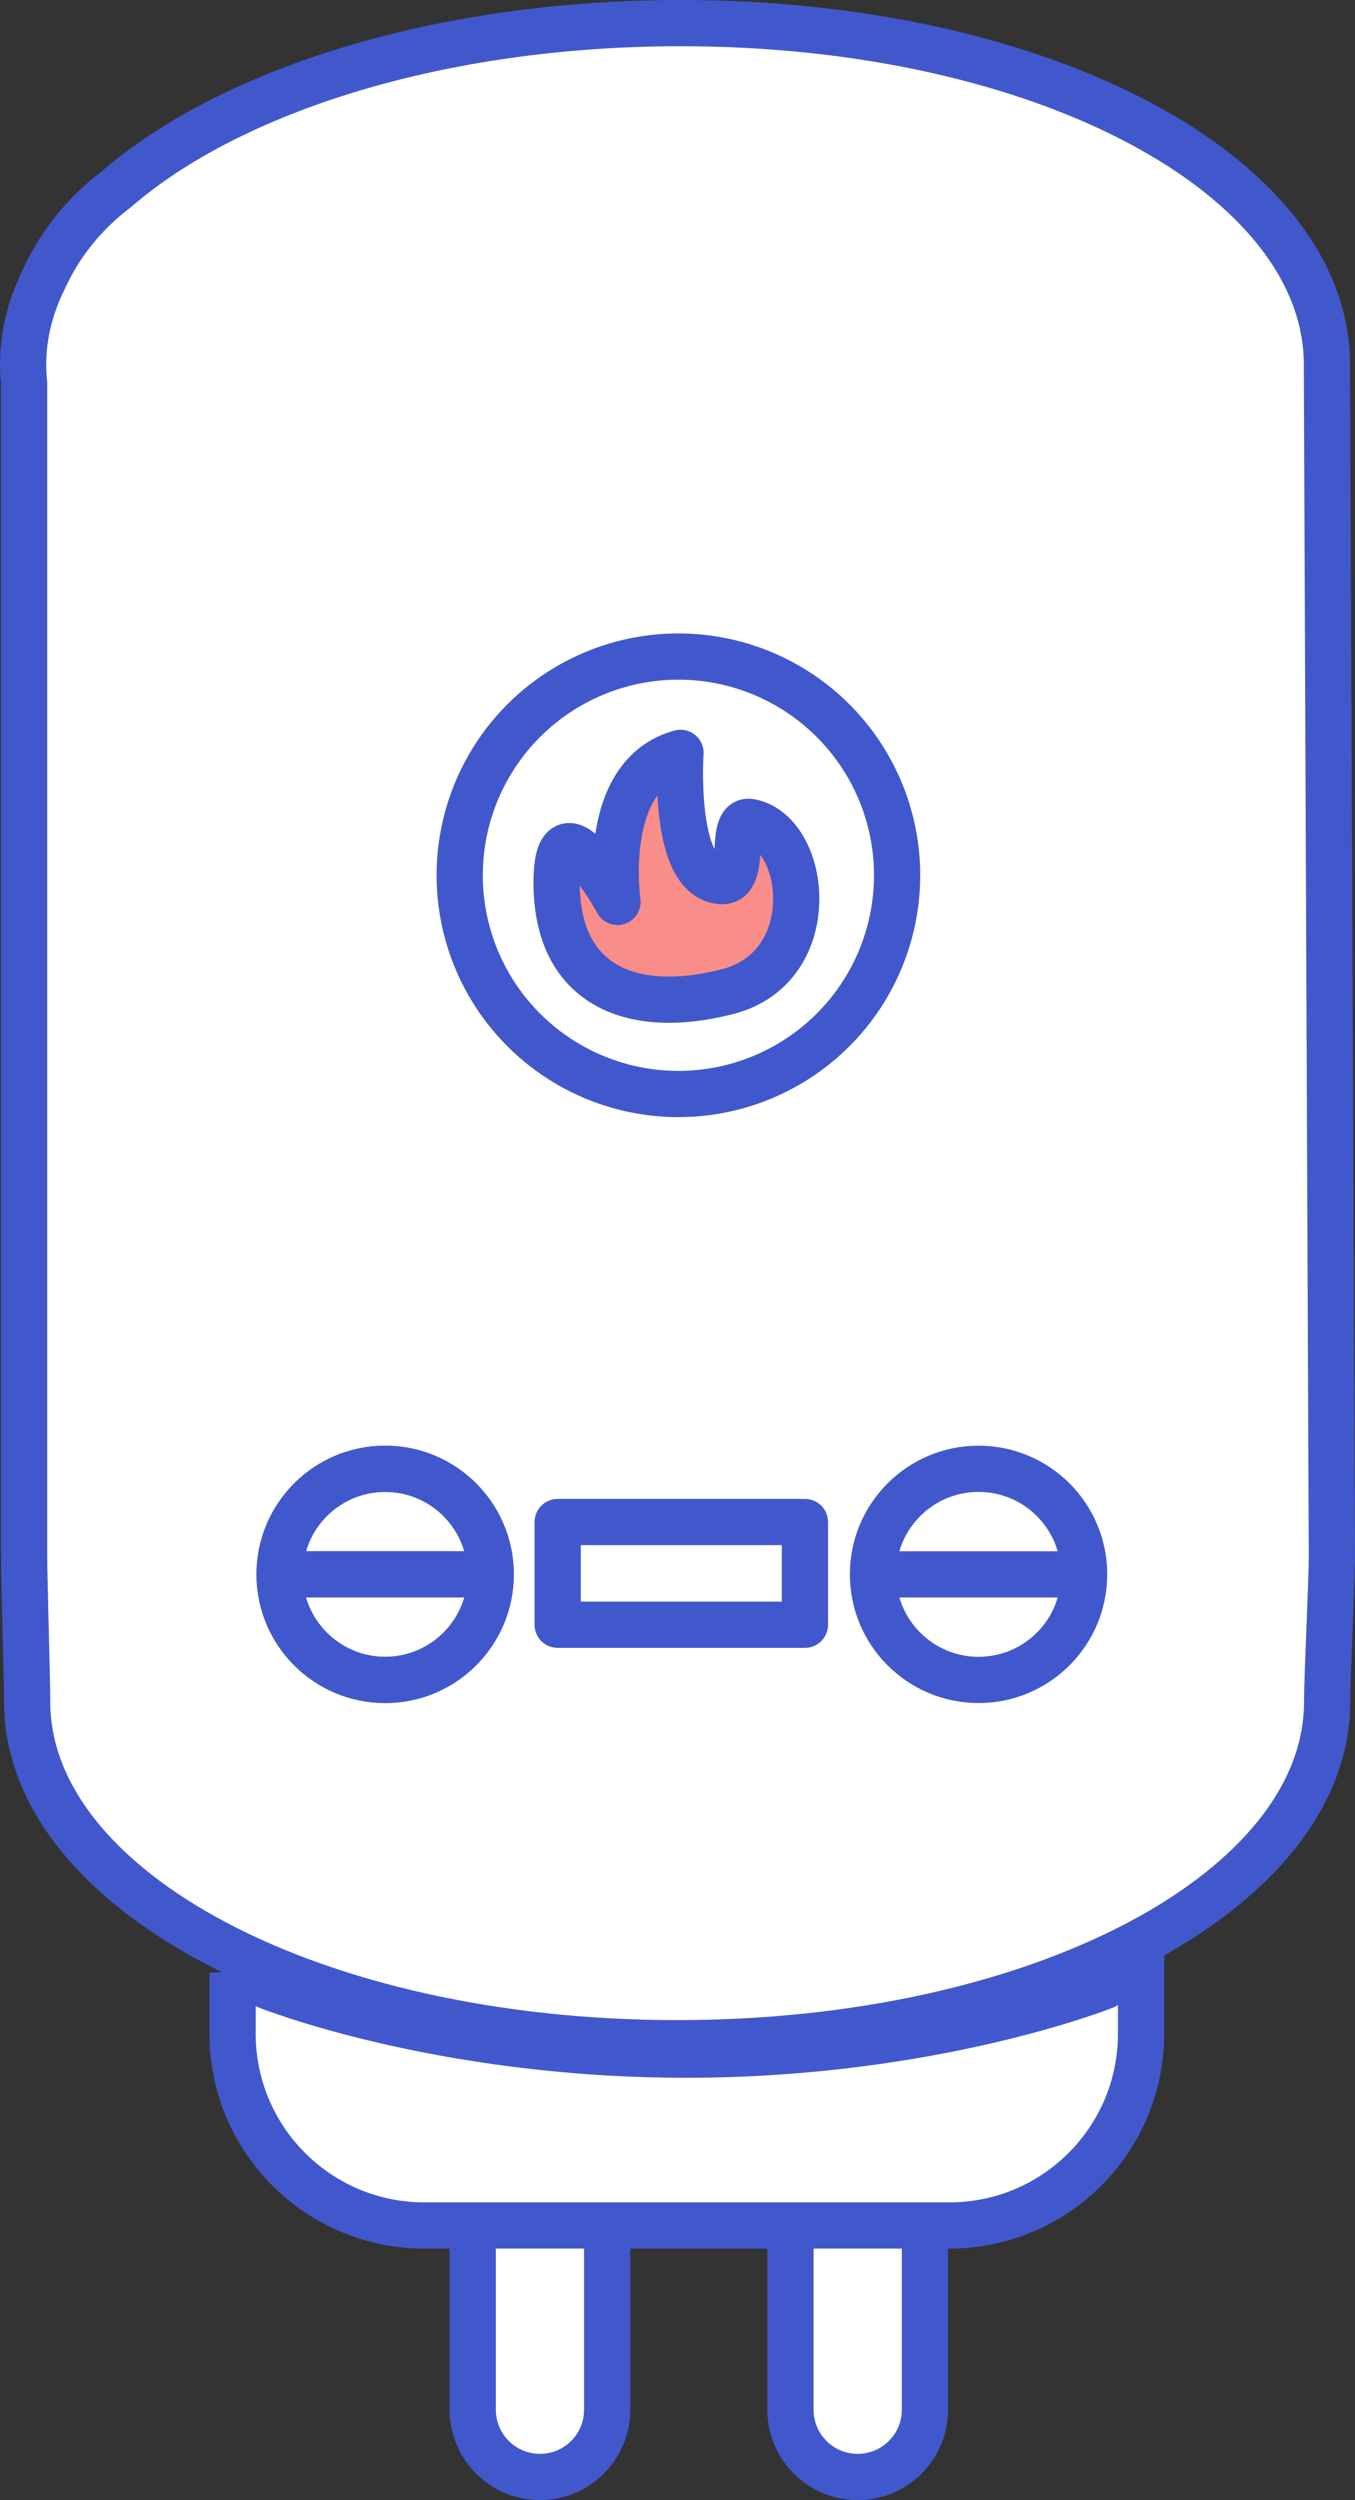
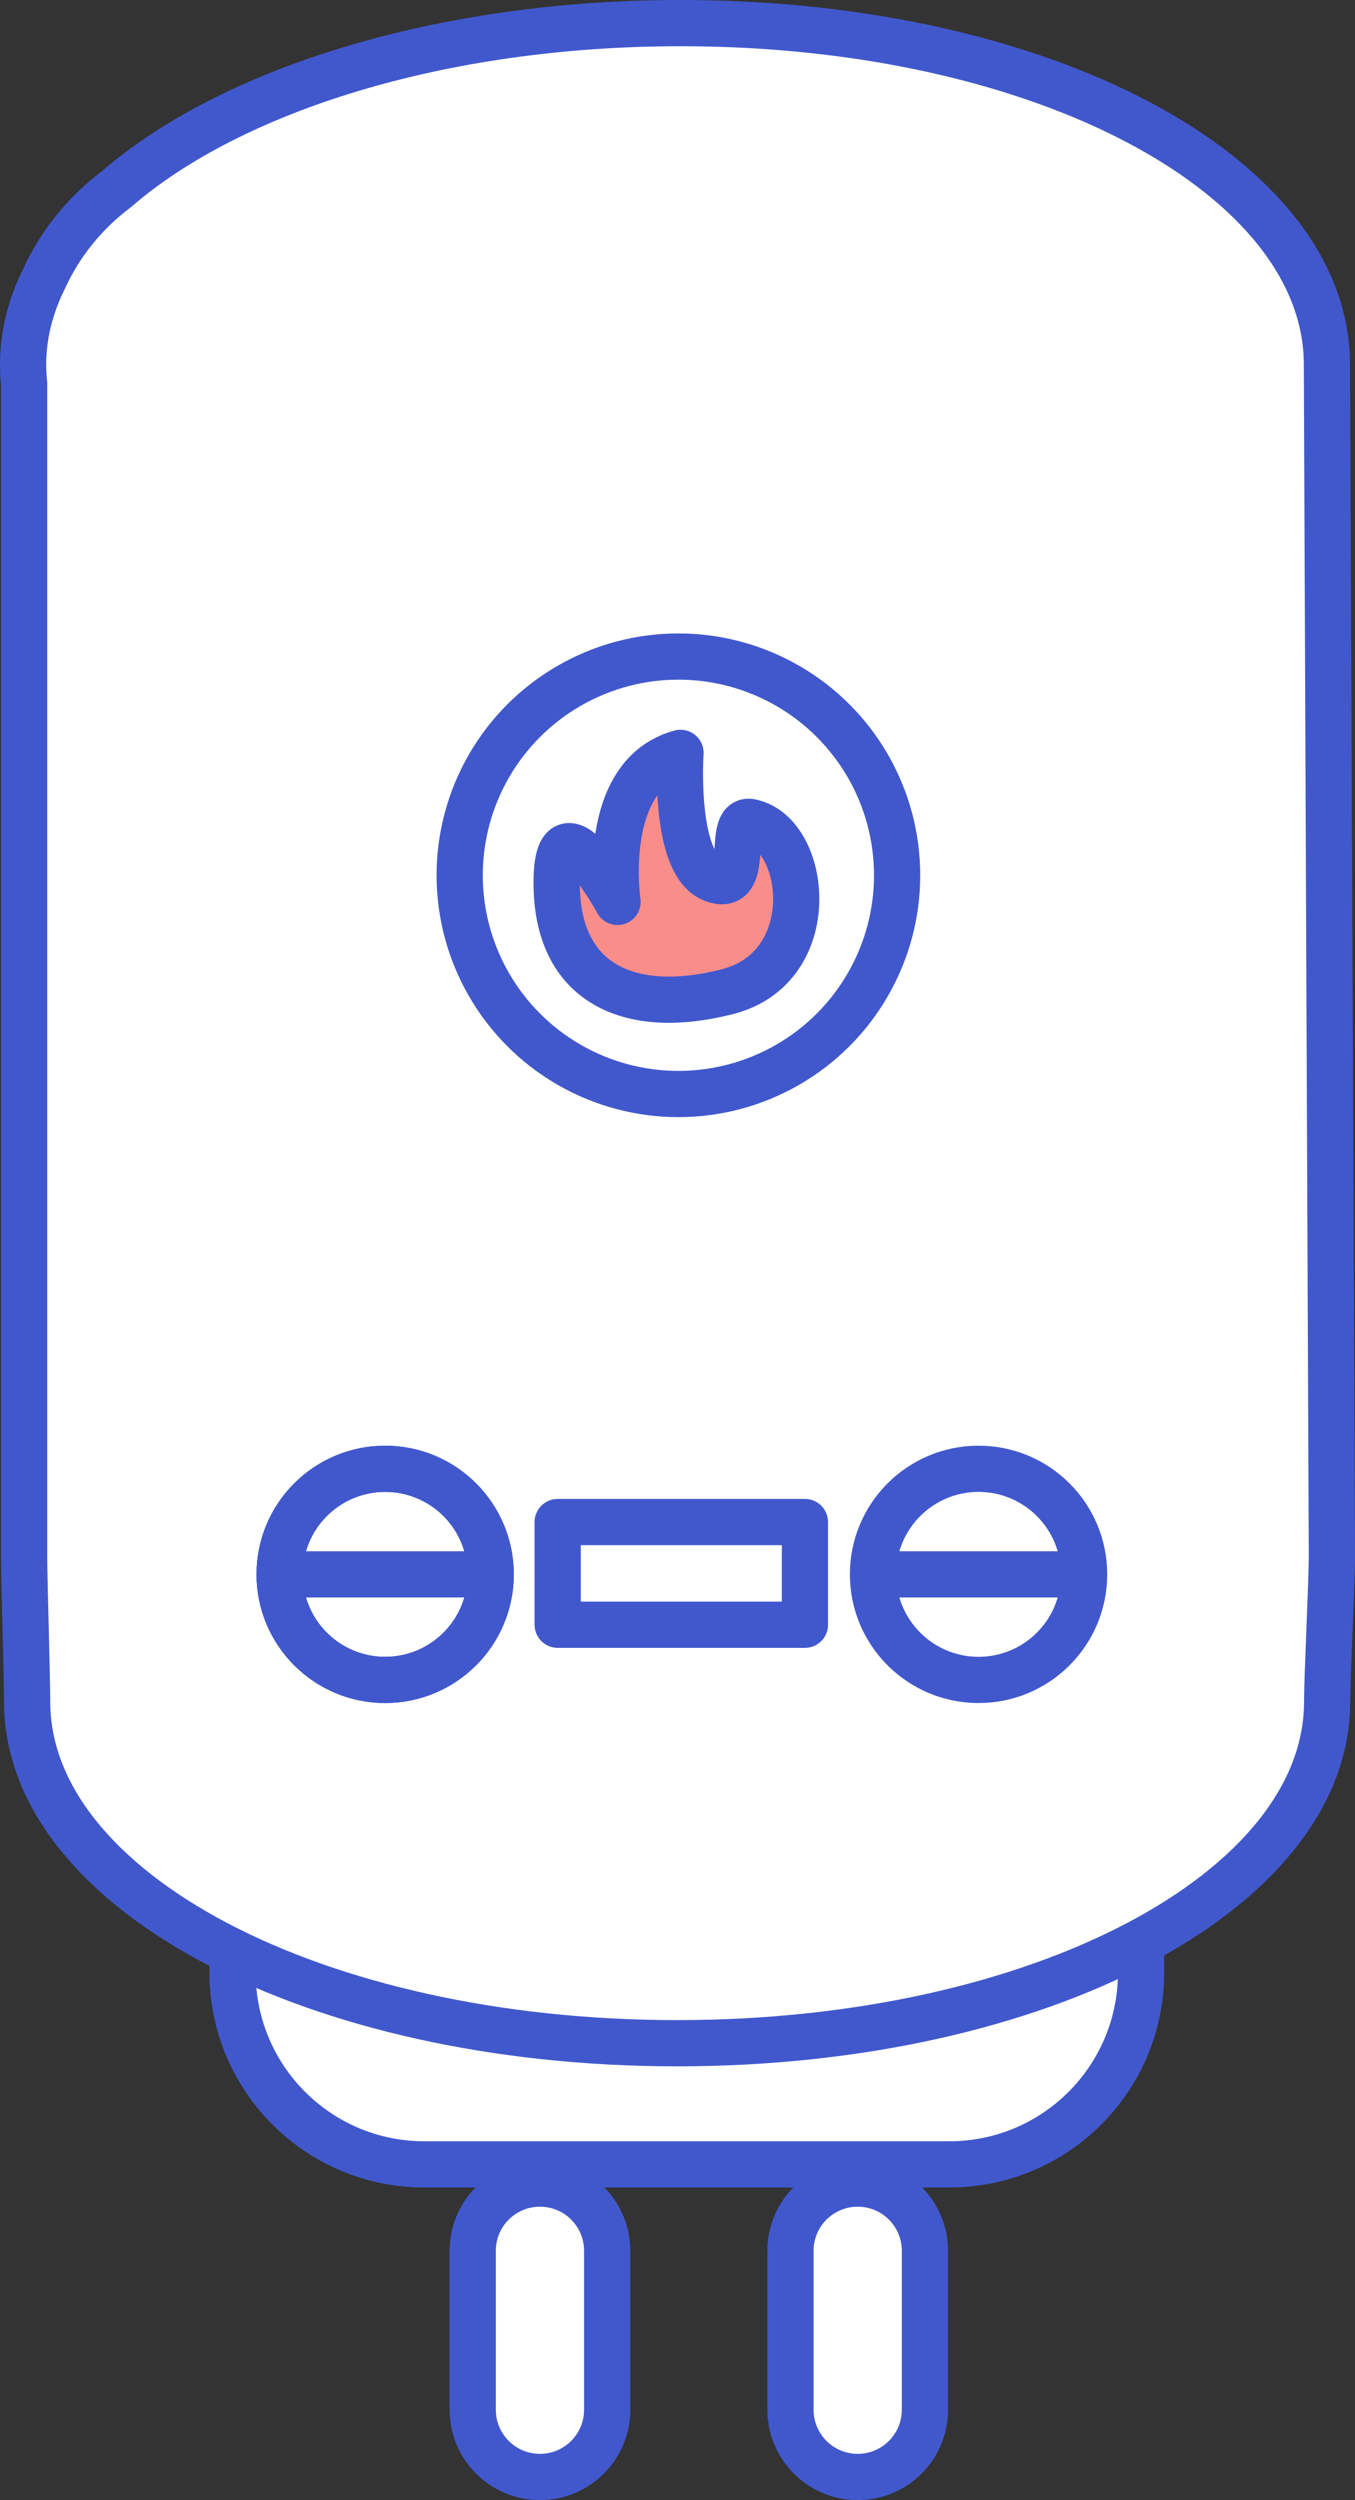
<svg xmlns="http://www.w3.org/2000/svg" id="Layer_2" viewBox="0 0 322.47 594.91">
  <rect x="0" y="0" width="322.47" height="594.91" fill="#333333" stroke="none" />
  <defs>
    <style>.cls-1{fill:#fff;}.cls-1,.cls-2,.cls-3,.cls-4,.cls-5{stroke-width:11px;}.cls-1,.cls-2,.cls-4,.cls-5{stroke:#4158cd;}.cls-1,.cls-3,.cls-4{stroke-miterlimit:10;}.cls-2{fill:#f98d8a;}.cls-2,.cls-5{stroke-linejoin:round;}.cls-3{fill:#8d9be2;stroke:#4158ce;stroke-linecap:round;}.cls-4,.cls-5{fill:none;}</style>
  </defs>
  <g id="cash">
    <g>
      <path class="cls-1" d="M128.5,519.6h0c8.84,0,16,7.16,16,16v37.81c0,8.84-7.16,16-16,16h0c-8.84,0-16-7.16-16-16v-37.81c0-8.84,7.16-16,16-16Z" />
      <path class="cls-1" d="M204.12,519.6h0c8.84,0,16,7.16,16,16v37.81c0,8.84-7.16,16-16,16h0c-8.84,0-16-7.16-16-16v-37.81c0-8.84,7.16-16,16-16Z" />
-       <path class="cls-1" d="M55.35,469.39v14.54c0,25.2,20.43,45.64,45.64,45.64h124.84c25.2,.05,45.68-20.34,45.72-45.55,0-.07,0-.14,0-.2v-14.54l-216.2,.12Z" />
-       <path class="cls-3" d="M63.68,472.62s40.74,16.3,99.58,16.3,99.58-16.3,99.58-16.3" />
+       <path class="cls-1" d="M55.35,469.39c0,25.2,20.43,45.64,45.64,45.64h124.84c25.2,.05,45.68-20.34,45.72-45.55,0-.07,0-.14,0-.2v-14.54l-216.2,.12Z" />
      <path class="cls-1" d="M316.97,370.28s-1.18-279.66-1.18-283.52c0-44.88-67.35-81.26-153.79-81.26-57,0-106.88,15.83-134.24,39.47-7.48,5.64-13.47,12.98-17.3,21.42-3.23,6.51-4.96,13.33-4.96,20.37,0,1.5,.08,2.99,.24,4.48V370.28c0,5.84,.72,28.5,.72,34.66,0,44.88,68.26,81.26,154.69,81.26s154.69-36.38,154.69-81.26c0-5.97,1.13-28.62,1.13-34.66Z" />
      <rect class="cls-5" x="132.72" y="362.18" width="58.84" height="24.44" />
      <circle class="cls-5" cx="91.66" cy="374.63" r="25.12" />
      <line class="cls-5" x1="66.54" y1="374.63" x2="118.33" y2="374.63" />
      <circle class="cls-5" cx="91.66" cy="374.63" r="25.12" />
-       <line class="cls-5" x1="66.54" y1="374.63" x2="118.33" y2="374.63" />
      <circle class="cls-5" cx="232.88" cy="374.63" r="25.12" />
      <line class="cls-5" x1="207.76" y1="374.63" x2="259.55" y2="374.63" />
      <circle class="cls-4" cx="161.45" cy="208.28" r="52.05" />
      <path class="cls-2" d="M146.96,214.62s-4.43-30.2,14.99-35.47c0,0-1.8,26.32,7.65,30.04,9.44,3.72,3.1-14.77,9.05-13.58,13.58,2.72,17.12,34.53-5.47,40.35-22.59,5.82-40.26-1.28-40.7-24.96-.44-23.67,14.48,3.62,14.48,3.62Z" />
    </g>
  </g>
</svg>